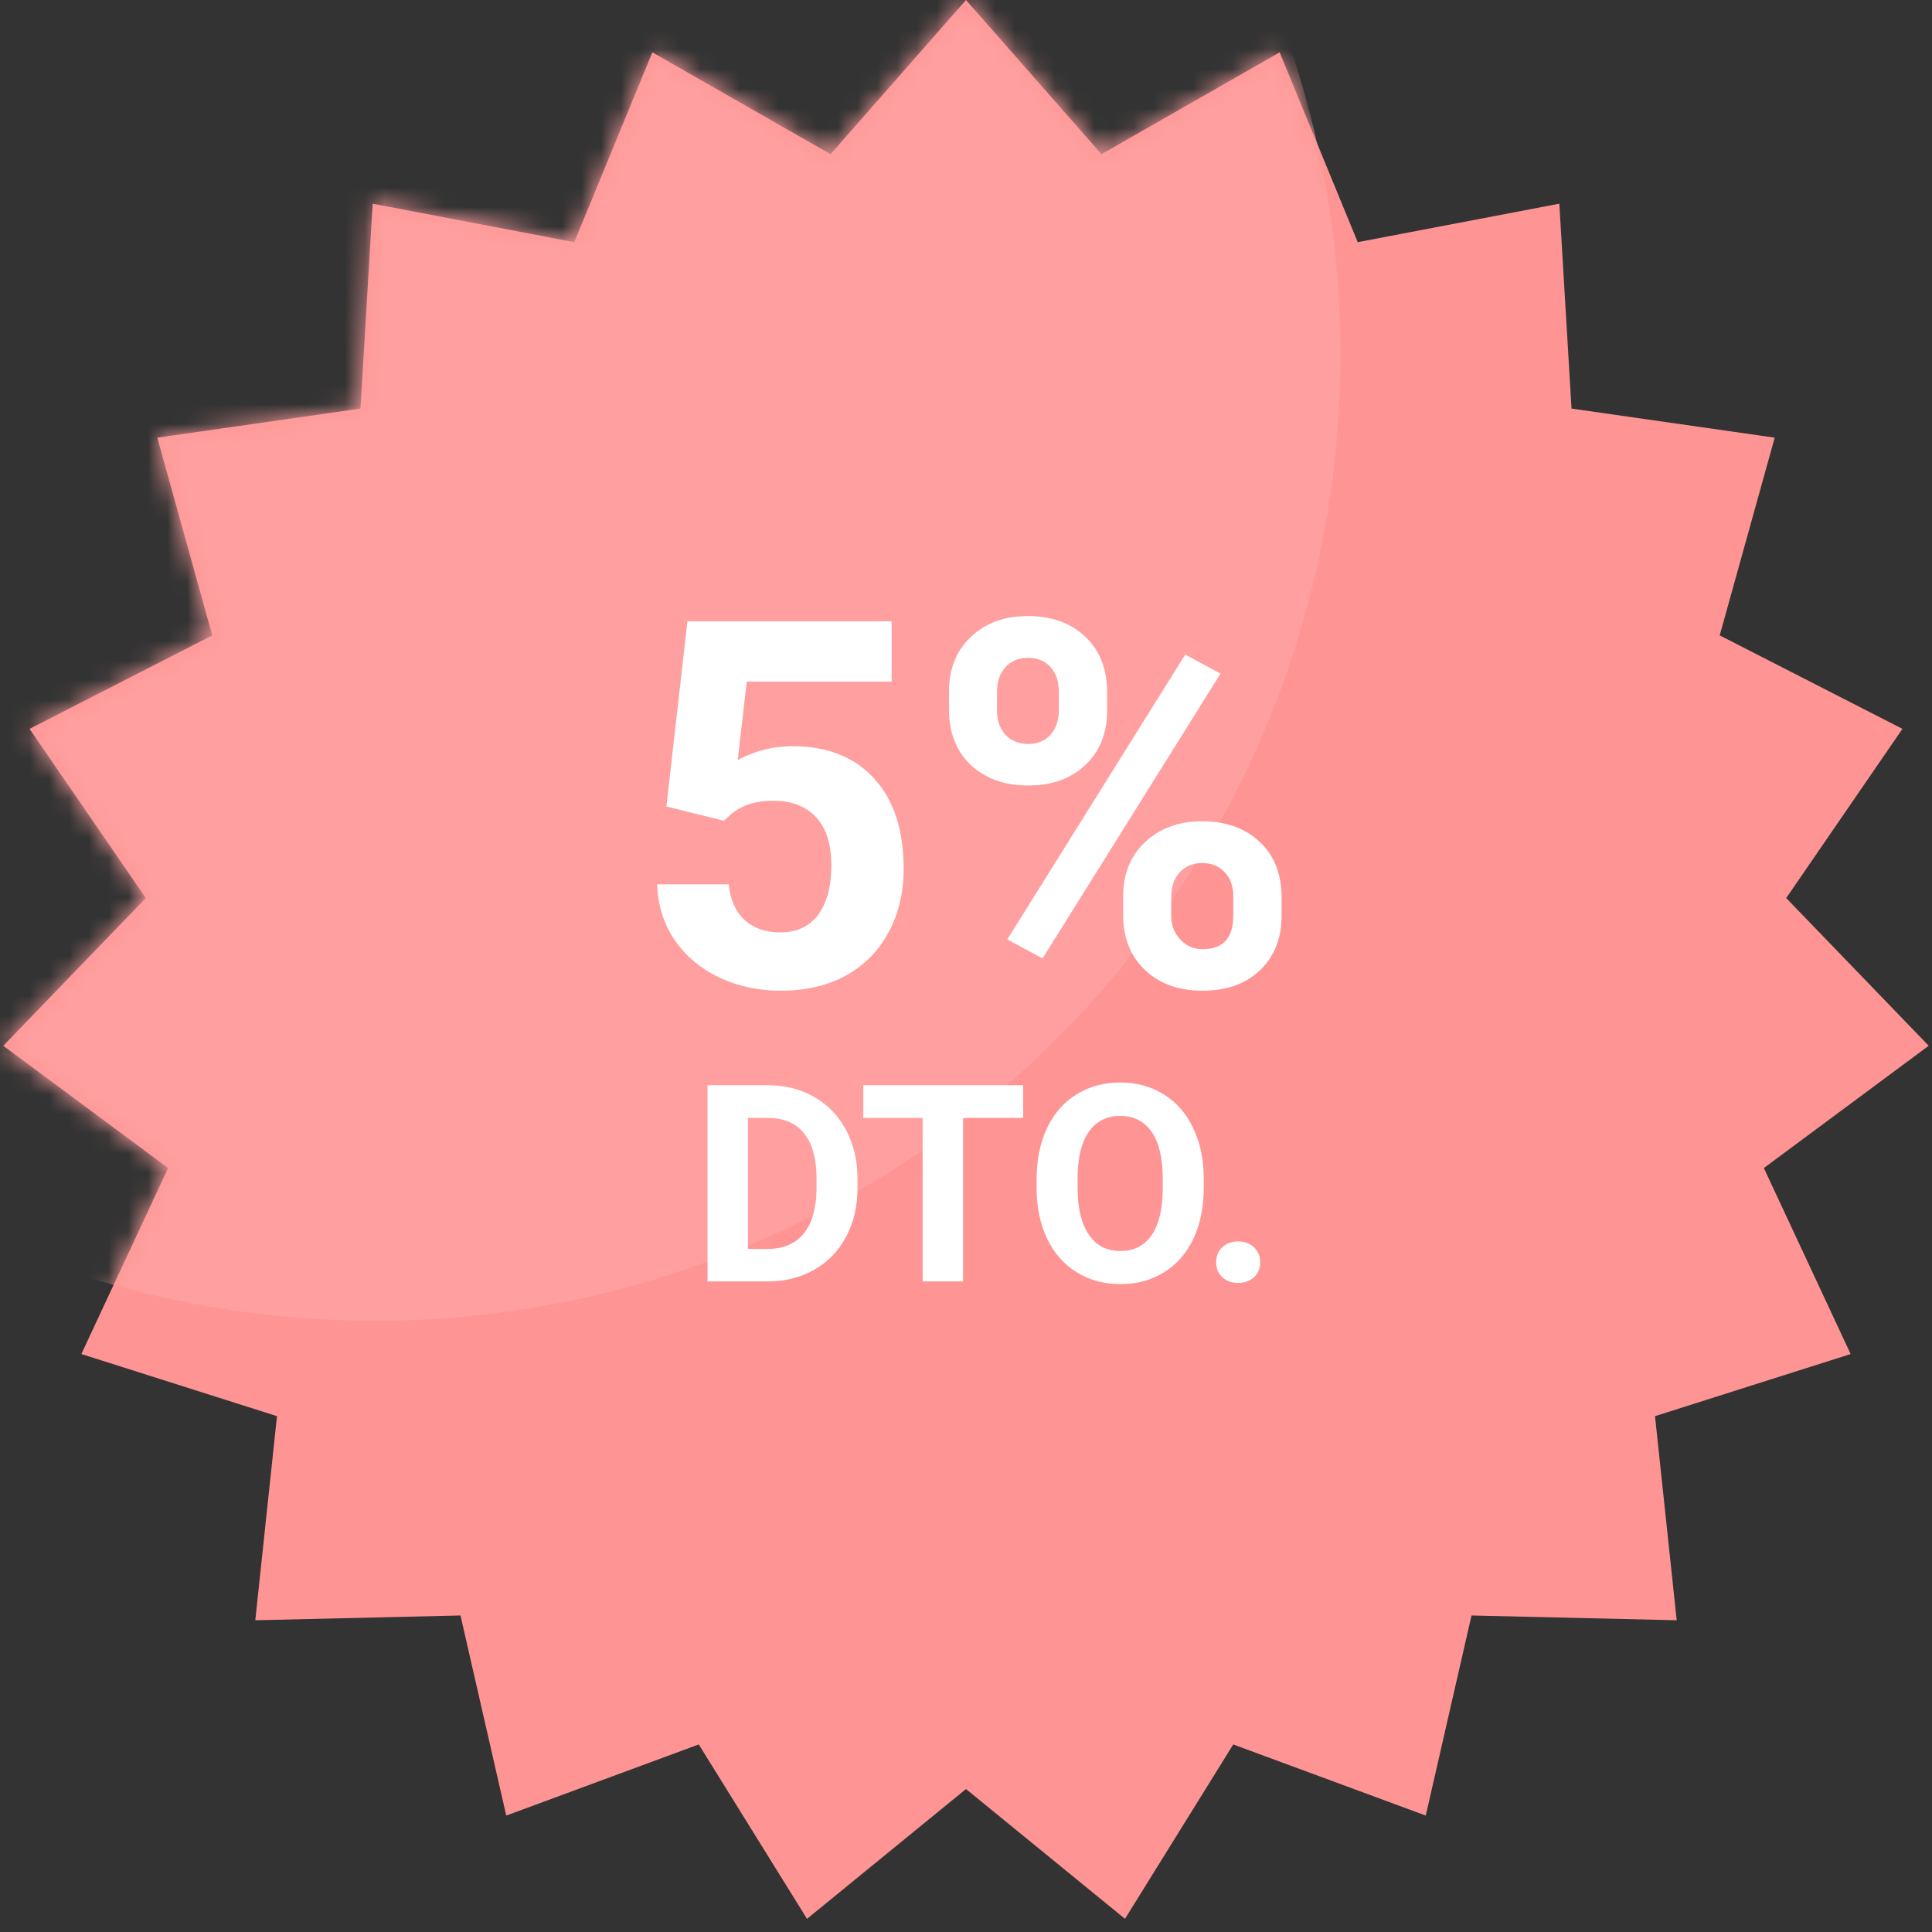
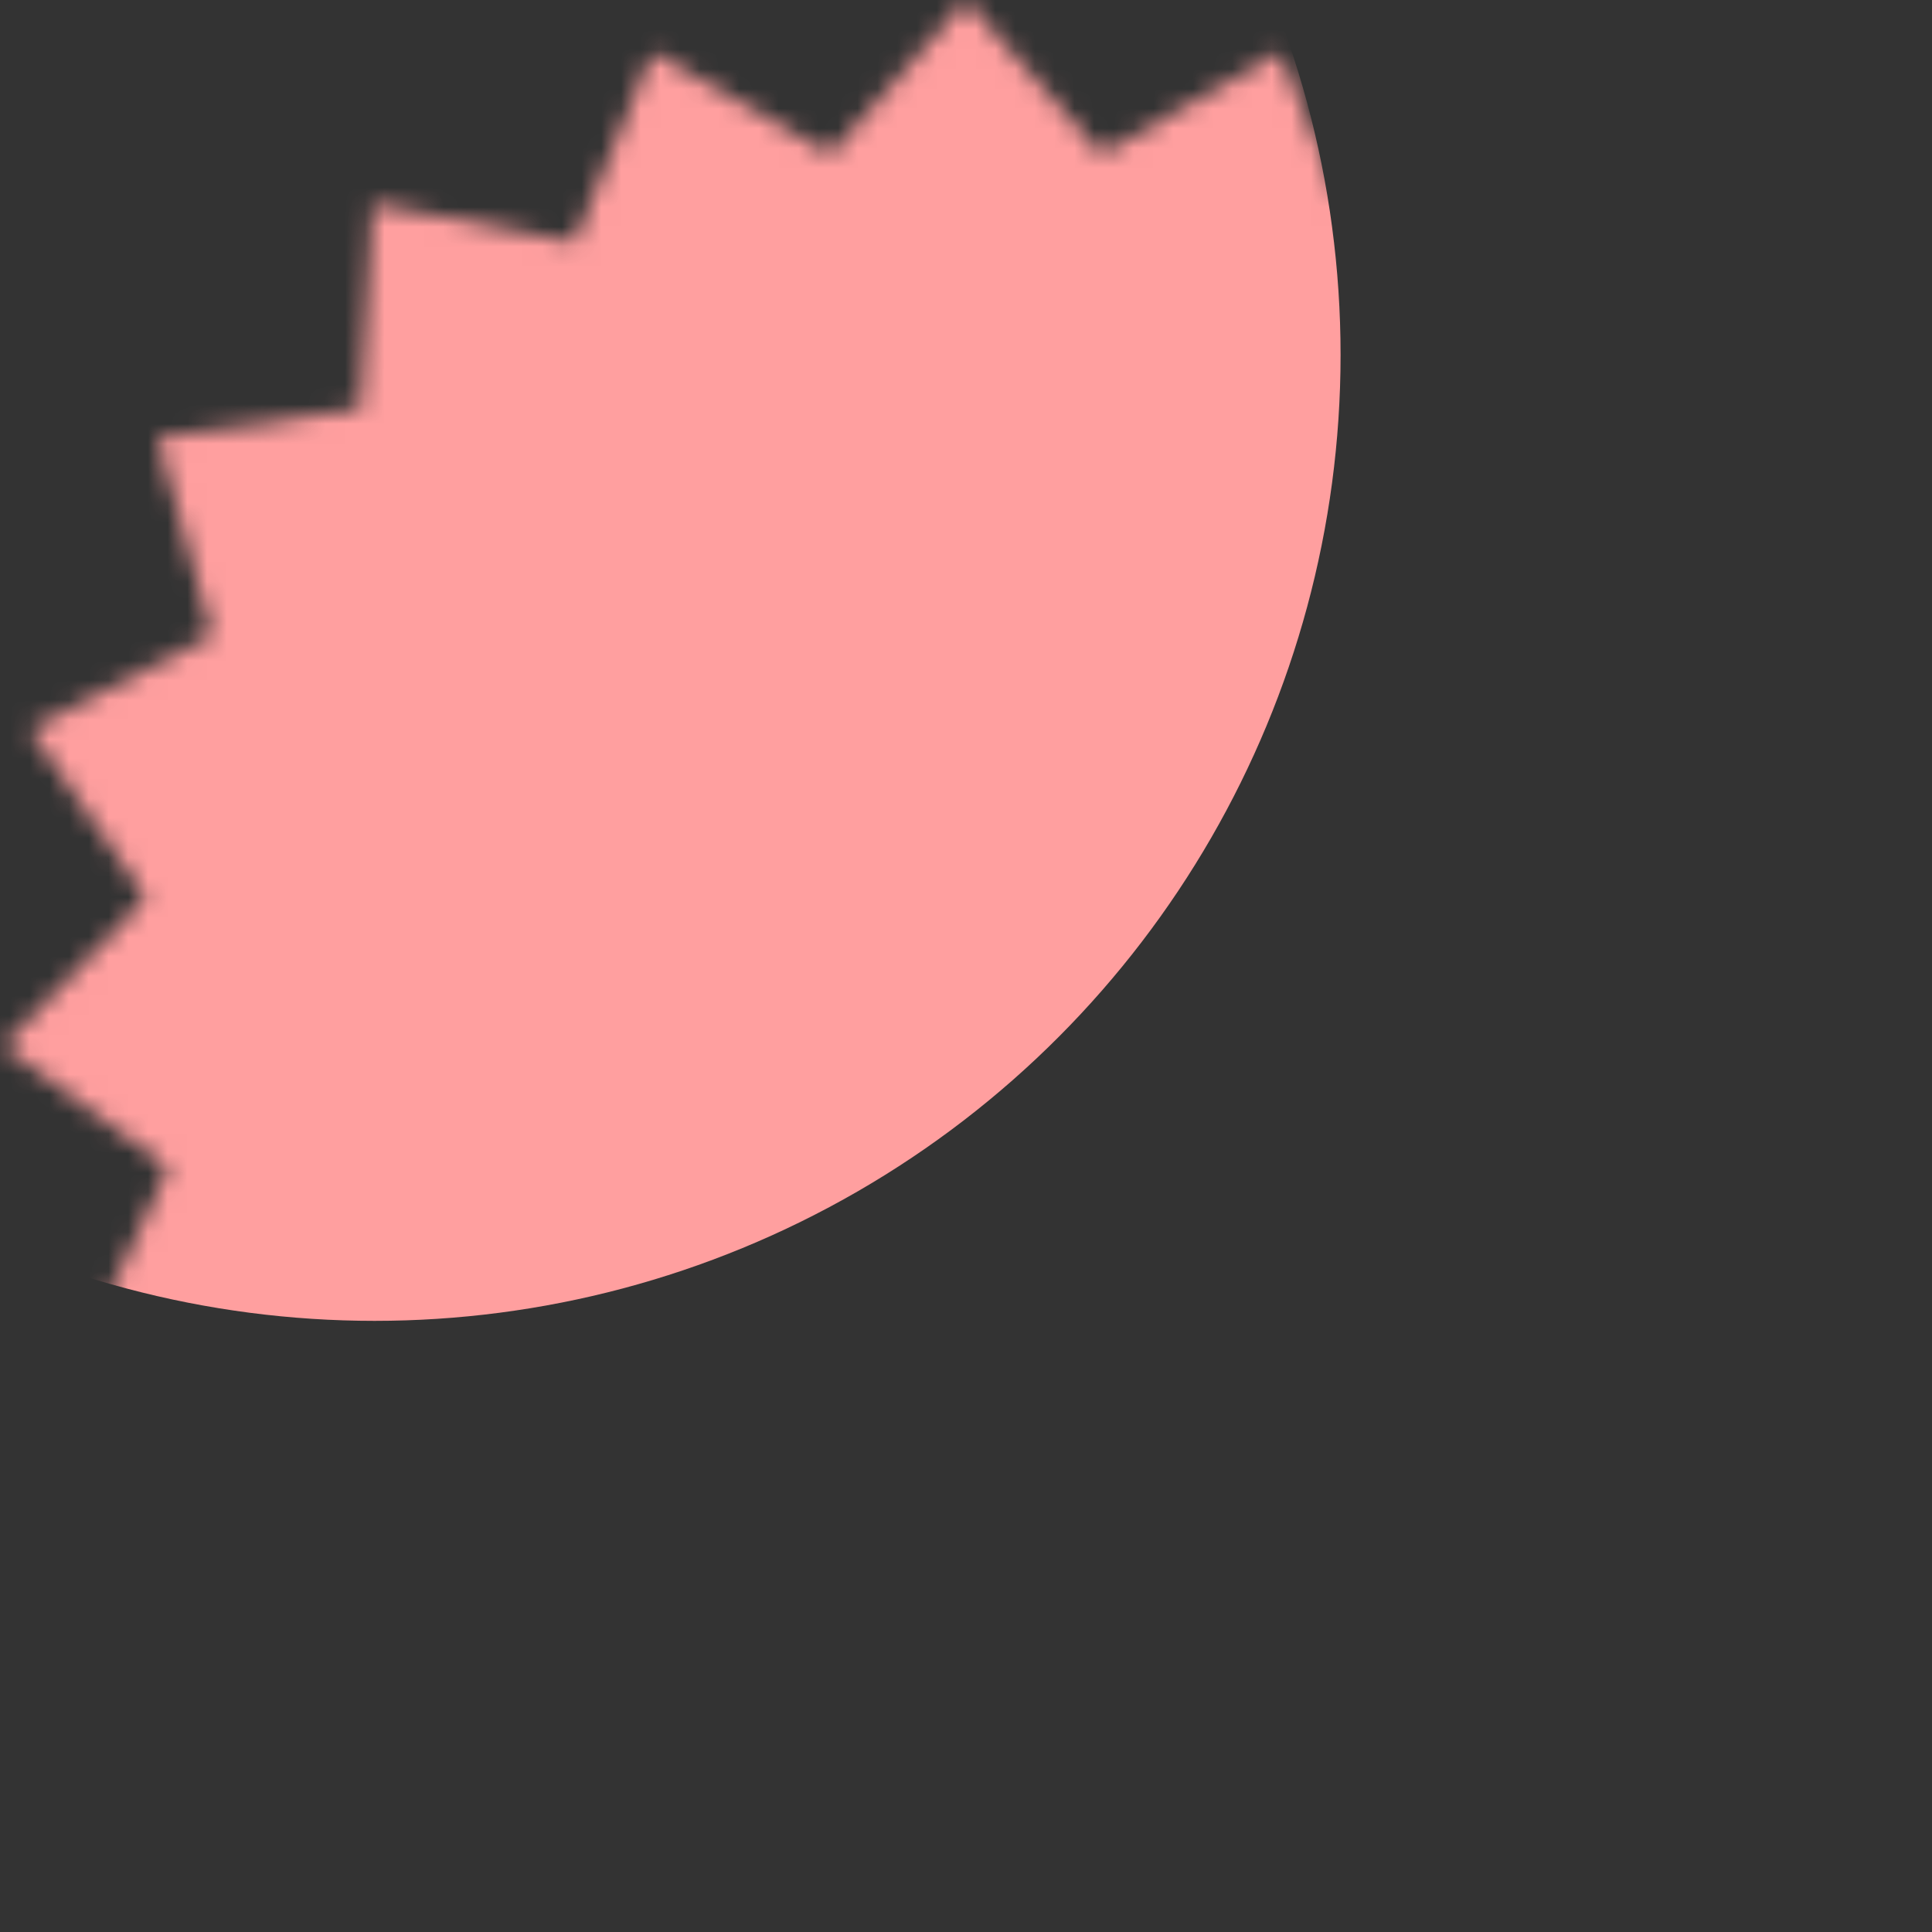
<svg xmlns="http://www.w3.org/2000/svg" width="98" height="98" viewBox="0 0 98 98" fill="none">
  <rect x="0" y="0" width="98" height="98" fill="#333333" stroke="none" />
-   <circle cx="49" cy="49" r="40.5" fill="#FF9F9F" stroke="white" />
-   <path d="M49 0L55.871 7.821L64.91 2.655L68.87 12.284L79.096 10.332L79.715 20.725L90.021 22.2L87.232 32.23L96.501 36.971L90.605 45.553L97.833 53.046L89.471 59.248L93.873 68.683L83.95 71.834L85.05 82.187L74.642 81.945L72.321 92.094L62.556 88.486L57.065 97.332L49 90.748L40.935 97.332L35.444 88.486L25.679 92.094L23.358 81.945L12.95 82.187L14.05 71.834L4.127 68.683L8.529 59.248L0.167 53.046L7.395 45.553L1.499 36.971L10.768 32.23L7.979 22.2L18.285 20.725L18.904 10.332L29.13 12.284L33.09 2.655L42.129 7.821L49 0Z" fill="#FF9494" />
  <mask id="mask0_346_141" style="mask-type:alpha" maskUnits="userSpaceOnUse" x="0" y="0" width="98" height="98">
    <path d="M49 0L55.871 7.821L64.91 2.655L68.87 12.284L79.096 10.332L79.715 20.725L90.021 22.2L87.232 32.23L96.501 36.971L90.605 45.553L97.833 53.046L89.471 59.248L93.873 68.683L83.95 71.834L85.05 82.187L74.642 81.945L72.321 92.094L62.556 88.486L57.065 97.332L49 90.748L40.935 97.332L35.444 88.486L25.679 92.094L23.358 81.945L12.95 82.187L14.05 71.834L4.127 68.683L8.529 59.248L0.167 53.046L7.395 45.553L1.499 36.971L10.768 32.23L7.979 22.2L18.285 20.725L18.904 10.332L29.13 12.284L33.09 2.655L42.129 7.821L49 0Z" fill="#E18282" />
  </mask>
  <g mask="url(#mask0_346_141)">
    <circle cx="19" cy="18" r="49" fill="#FF9F9F" />
  </g>
-   <path d="M33.803 40.91L34.869 31.516H45.228V34.575H37.878L37.421 38.549C38.293 38.083 39.219 37.851 40.201 37.851C41.962 37.851 43.341 38.397 44.34 39.488C45.339 40.58 45.838 42.108 45.838 44.071C45.838 45.265 45.584 46.335 45.076 47.283C44.577 48.223 43.857 48.955 42.918 49.48C41.978 49.996 40.87 50.254 39.592 50.254C38.475 50.254 37.438 50.03 36.481 49.581C35.525 49.124 34.768 48.485 34.209 47.664C33.659 46.843 33.367 45.908 33.333 44.858H36.964C37.04 45.629 37.307 46.23 37.764 46.661C38.229 47.084 38.834 47.296 39.579 47.296C40.408 47.296 41.047 47 41.496 46.407C41.945 45.806 42.169 44.96 42.169 43.868C42.169 42.819 41.911 42.015 41.395 41.456C40.878 40.898 40.146 40.618 39.198 40.618C38.327 40.618 37.62 40.847 37.078 41.304L36.723 41.634L33.803 40.91ZM48.136 35.07C48.136 33.936 48.504 33.018 49.24 32.315C49.977 31.605 50.941 31.249 52.135 31.249C53.345 31.249 54.318 31.6 55.055 32.303C55.791 32.997 56.159 33.94 56.159 35.134V36.048C56.159 37.19 55.791 38.109 55.055 38.803C54.318 39.497 53.353 39.844 52.16 39.844C50.958 39.844 49.985 39.497 49.24 38.803C48.504 38.1 48.136 37.157 48.136 35.972V35.07ZM50.573 36.048C50.573 36.556 50.717 36.966 51.005 37.279C51.301 37.584 51.686 37.736 52.16 37.736C52.634 37.736 53.011 37.58 53.29 37.267C53.569 36.953 53.709 36.535 53.709 36.01V35.07C53.709 34.562 53.569 34.152 53.29 33.839C53.011 33.526 52.626 33.369 52.135 33.369C51.669 33.369 51.293 33.526 51.005 33.839C50.717 34.144 50.573 34.571 50.573 35.121V36.048ZM56.972 45.468C56.972 44.325 57.344 43.407 58.089 42.713C58.834 42.01 59.798 41.659 60.983 41.659C62.185 41.659 63.154 42.006 63.891 42.7C64.635 43.386 65.008 44.334 65.008 45.544V46.458C65.008 47.592 64.644 48.51 63.916 49.213C63.188 49.907 62.219 50.254 61.009 50.254C59.79 50.254 58.812 49.903 58.076 49.2C57.34 48.498 56.972 47.567 56.972 46.407V45.468ZM59.409 46.458C59.409 46.923 59.562 47.321 59.866 47.651C60.171 47.981 60.552 48.147 61.009 48.147C62.041 48.147 62.558 47.575 62.558 46.433V45.468C62.558 44.96 62.414 44.554 62.126 44.249C61.838 43.936 61.457 43.779 60.983 43.779C60.509 43.779 60.129 43.936 59.841 44.249C59.553 44.554 59.409 44.973 59.409 45.506V46.458ZM52.884 48.616L51.094 47.651L60.12 33.204L61.91 34.169L52.884 48.616Z" fill="white" />
-   <path d="M35.889 65V55.047H38.951C39.826 55.047 40.608 55.245 41.296 55.642C41.989 56.033 42.529 56.594 42.916 57.323C43.303 58.048 43.497 58.873 43.497 59.798V60.256C43.497 61.181 43.306 62.004 42.923 62.724C42.545 63.444 42.009 64.002 41.316 64.398C40.624 64.795 39.842 64.995 38.972 65H35.889ZM37.94 56.708V63.352H38.931C39.733 63.352 40.346 63.09 40.77 62.566C41.193 62.042 41.41 61.293 41.419 60.317V59.791C41.419 58.779 41.209 58.014 40.79 57.494C40.371 56.97 39.758 56.708 38.951 56.708H37.94ZM51.898 56.708H48.85V65H46.799V56.708H43.791V55.047H51.898V56.708ZM61.059 60.249C61.059 61.229 60.885 62.088 60.539 62.826C60.193 63.565 59.696 64.134 59.049 64.535C58.406 64.936 57.668 65.137 56.834 65.137C56.009 65.137 55.273 64.939 54.626 64.542C53.979 64.145 53.477 63.58 53.122 62.847C52.767 62.108 52.587 61.261 52.582 60.304V59.812C52.582 58.832 52.758 57.97 53.108 57.227C53.464 56.48 53.963 55.908 54.605 55.512C55.253 55.111 55.991 54.91 56.82 54.91C57.65 54.91 58.386 55.111 59.028 55.512C59.675 55.908 60.175 56.48 60.525 57.227C60.881 57.97 61.059 58.829 61.059 59.805V60.249ZM58.98 59.798C58.98 58.754 58.794 57.961 58.42 57.419C58.046 56.877 57.513 56.605 56.82 56.605C56.132 56.605 55.601 56.874 55.227 57.412C54.854 57.945 54.665 58.729 54.66 59.764V60.249C54.66 61.265 54.847 62.054 55.221 62.614C55.594 63.175 56.132 63.455 56.834 63.455C57.522 63.455 58.051 63.186 58.42 62.648C58.789 62.106 58.976 61.318 58.98 60.283V59.798ZM61.688 64.029C61.688 63.715 61.792 63.46 62.002 63.264C62.216 63.068 62.483 62.97 62.802 62.97C63.125 62.97 63.392 63.068 63.602 63.264C63.816 63.46 63.923 63.715 63.923 64.029C63.923 64.339 63.818 64.592 63.608 64.788C63.399 64.98 63.13 65.075 62.802 65.075C62.478 65.075 62.212 64.98 62.002 64.788C61.792 64.592 61.688 64.339 61.688 64.029Z" fill="white" />
</svg>